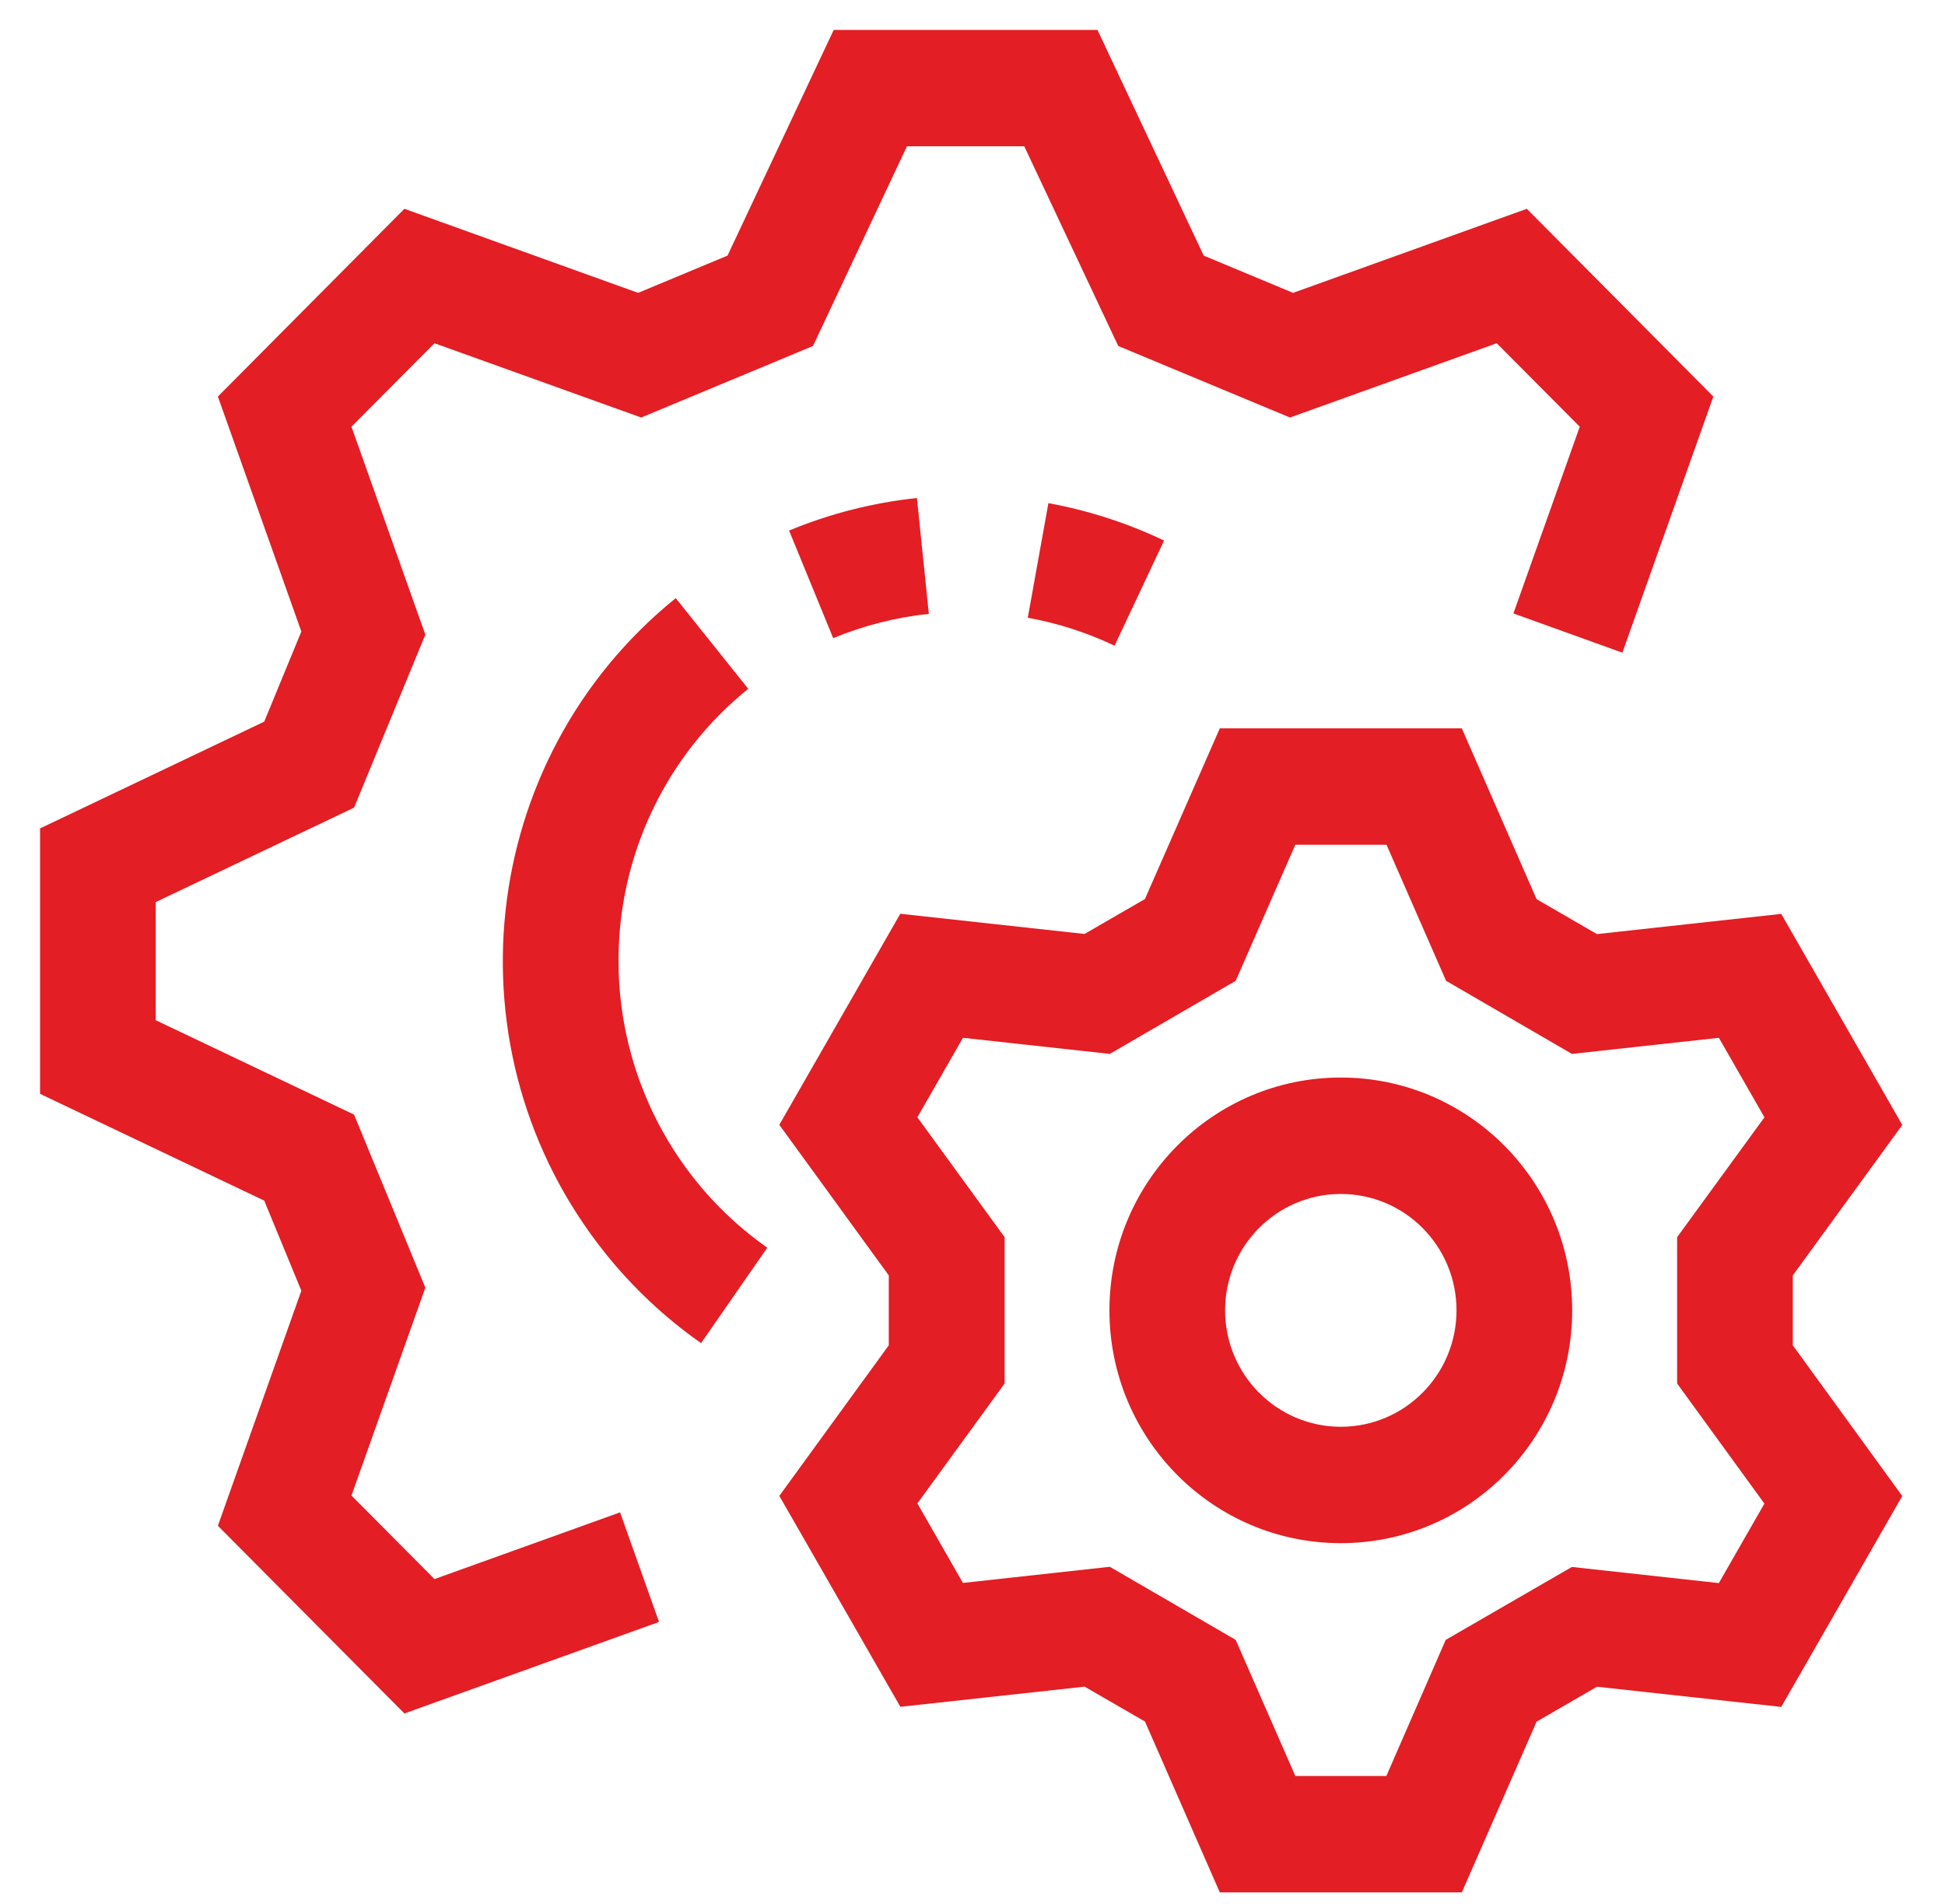
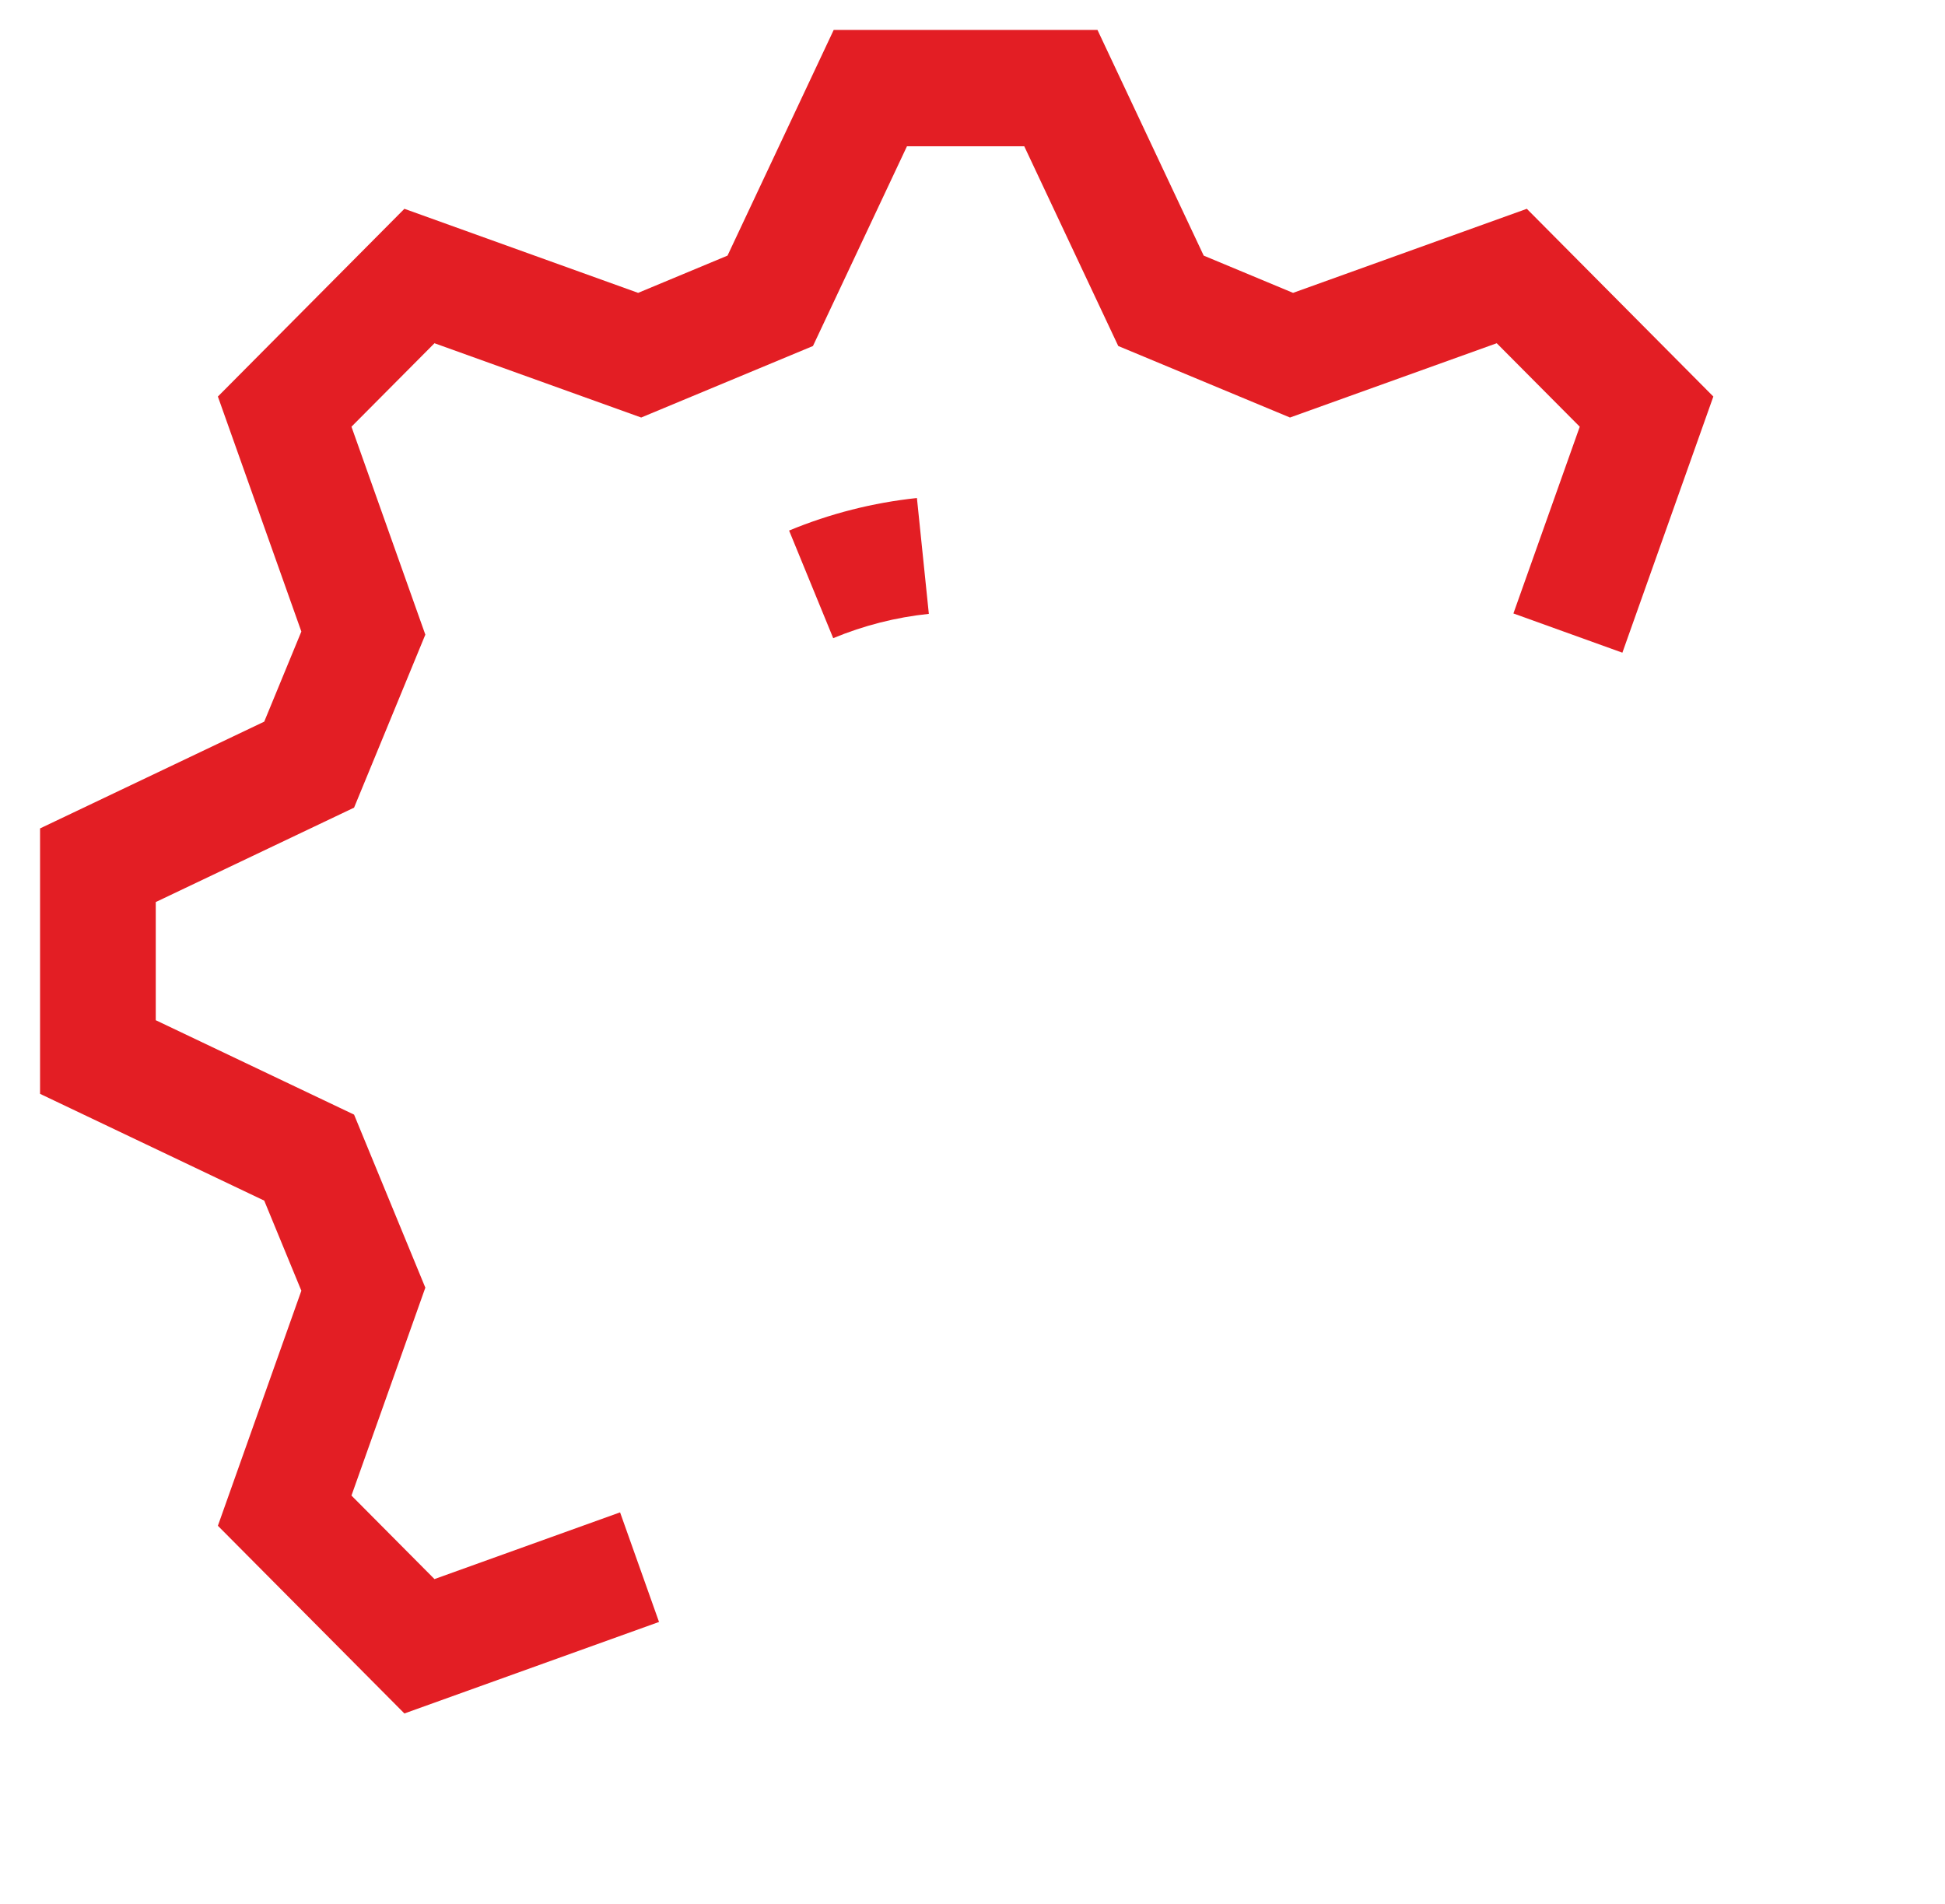
<svg xmlns="http://www.w3.org/2000/svg" width="47" height="46" viewBox="0 0 47 46" fill="none">
  <g clip-path="url(#clip0)">
    <path d="M10.499 38.153L8.493 36.135L10.278 31.112L8.556 26.931L3.764 24.65V21.795L8.556 19.514L10.278 15.334L8.493 10.31L10.499 8.293L15.494 10.088L19.645 8.36L21.916 3.535H24.751L27.022 8.36L31.172 10.088L36.168 8.293L38.174 10.31L36.571 14.822L39.204 15.77L41.402 9.581L36.895 5.045L31.246 7.076L29.087 6.176L26.52 0.723H20.146L17.58 6.176L15.42 7.076L9.772 5.045L5.265 9.581L7.282 15.259L6.385 17.436L0.968 20.016V26.429L6.385 29.009L7.282 31.186L5.265 36.865L9.772 41.4L15.925 39.189L14.984 36.541L10.499 38.153Z" fill="#E31E24" />
-     <path d="M43.322 30.816L45.968 27.181L43.043 22.081L38.589 22.569L37.131 21.725L35.324 17.598H29.476L27.667 21.722L26.207 22.566L21.755 22.078L18.832 27.177L21.477 30.816V32.504L18.832 36.143L21.757 41.239L26.209 40.752L27.668 41.595L29.476 45.723H35.324L37.131 41.598L38.589 40.754L43.043 41.242L45.967 36.146L43.322 32.504V30.816ZM42.636 36.329L41.535 38.25L37.984 37.86L34.935 39.622L33.501 42.91H31.301L29.86 39.622L26.818 37.856L23.269 38.246L22.168 36.325L24.276 33.428V29.892L22.168 26.996L23.269 25.075L26.818 25.464L29.86 23.698L31.301 20.41H33.504L34.944 23.698L37.985 25.464L41.536 25.075L42.637 26.996L40.527 29.892V33.428L42.636 36.329Z" fill="#E31E24" />
-     <path d="M32.4 26.035C29.312 26.035 26.809 28.554 26.809 31.66C26.809 34.767 29.312 37.285 32.4 37.285C35.488 37.285 37.991 34.767 37.991 31.66C37.991 28.554 35.488 26.035 32.4 26.035ZM32.4 34.473C30.856 34.473 29.604 33.213 29.604 31.66C29.604 30.107 30.856 28.848 32.4 28.848C33.944 28.848 35.196 30.107 35.196 31.66C35.196 33.213 33.944 34.473 32.4 34.473Z" fill="#E31E24" />
-     <path d="M14.946 23.223C14.941 20.664 16.095 18.242 18.081 16.643L16.329 14.452C11.514 18.344 10.748 25.425 14.617 30.268C15.284 31.104 16.067 31.839 16.941 32.452L18.541 30.146C16.291 28.568 14.948 25.983 14.946 23.223Z" fill="#E31E24" />
-     <path d="M24.836 14.926C25.561 15.057 26.267 15.284 26.933 15.601L28.129 13.061C27.241 12.637 26.301 12.334 25.334 12.157L24.836 14.926Z" fill="#E31E24" />
    <path d="M20.134 15.419C20.872 15.113 21.651 14.914 22.445 14.832L22.157 12.033C21.096 12.145 20.055 12.41 19.068 12.819L20.134 15.419Z" fill="#E31E24" />
  </g>
  <defs>
    <clipPath id="clip0">
      <rect width="45.437" height="45" fill="white" transform="translate(0.75 0.723)" />
    </clipPath>
  </defs>
</svg>